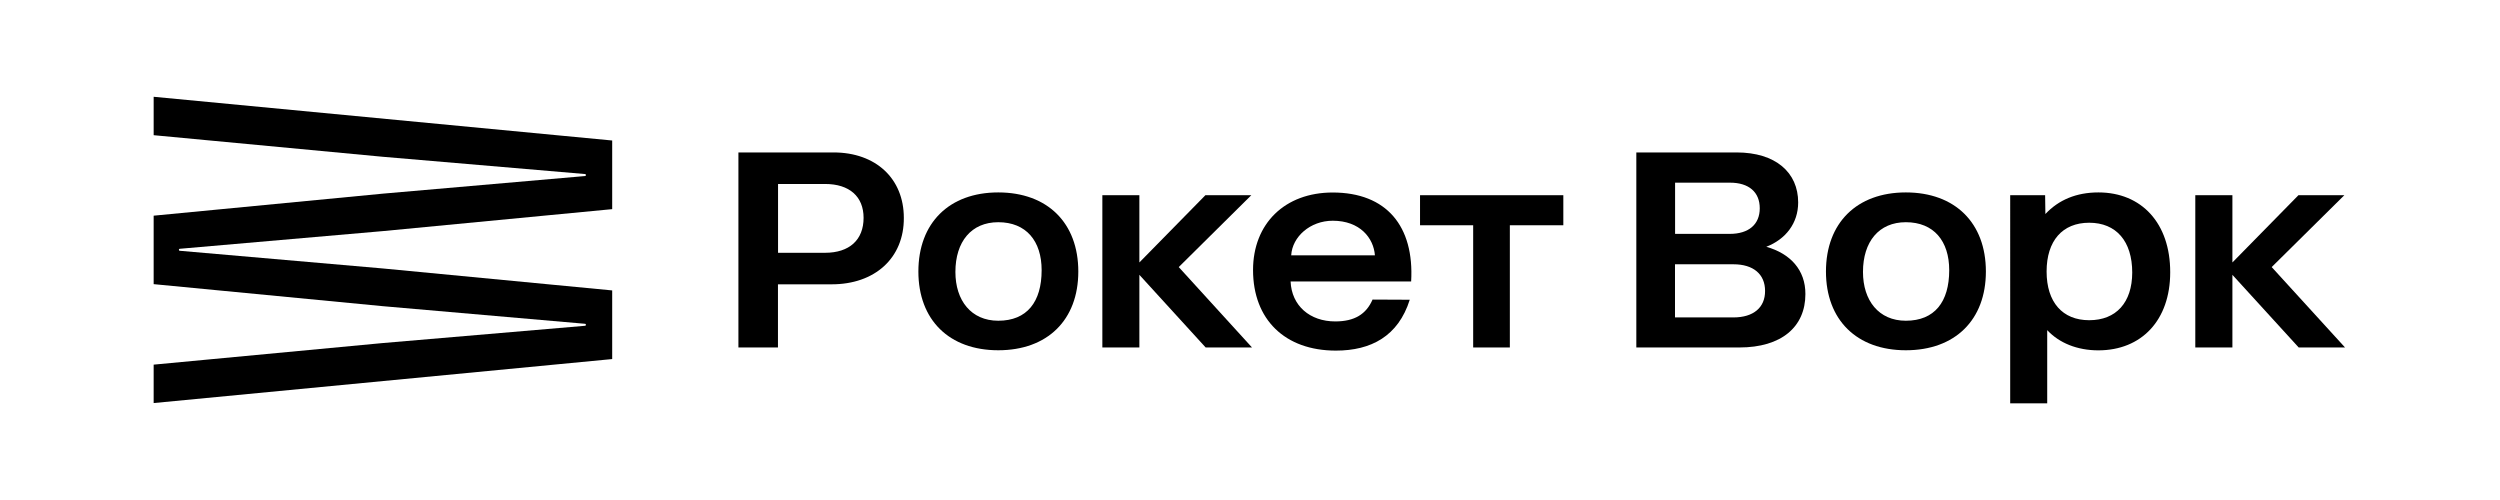
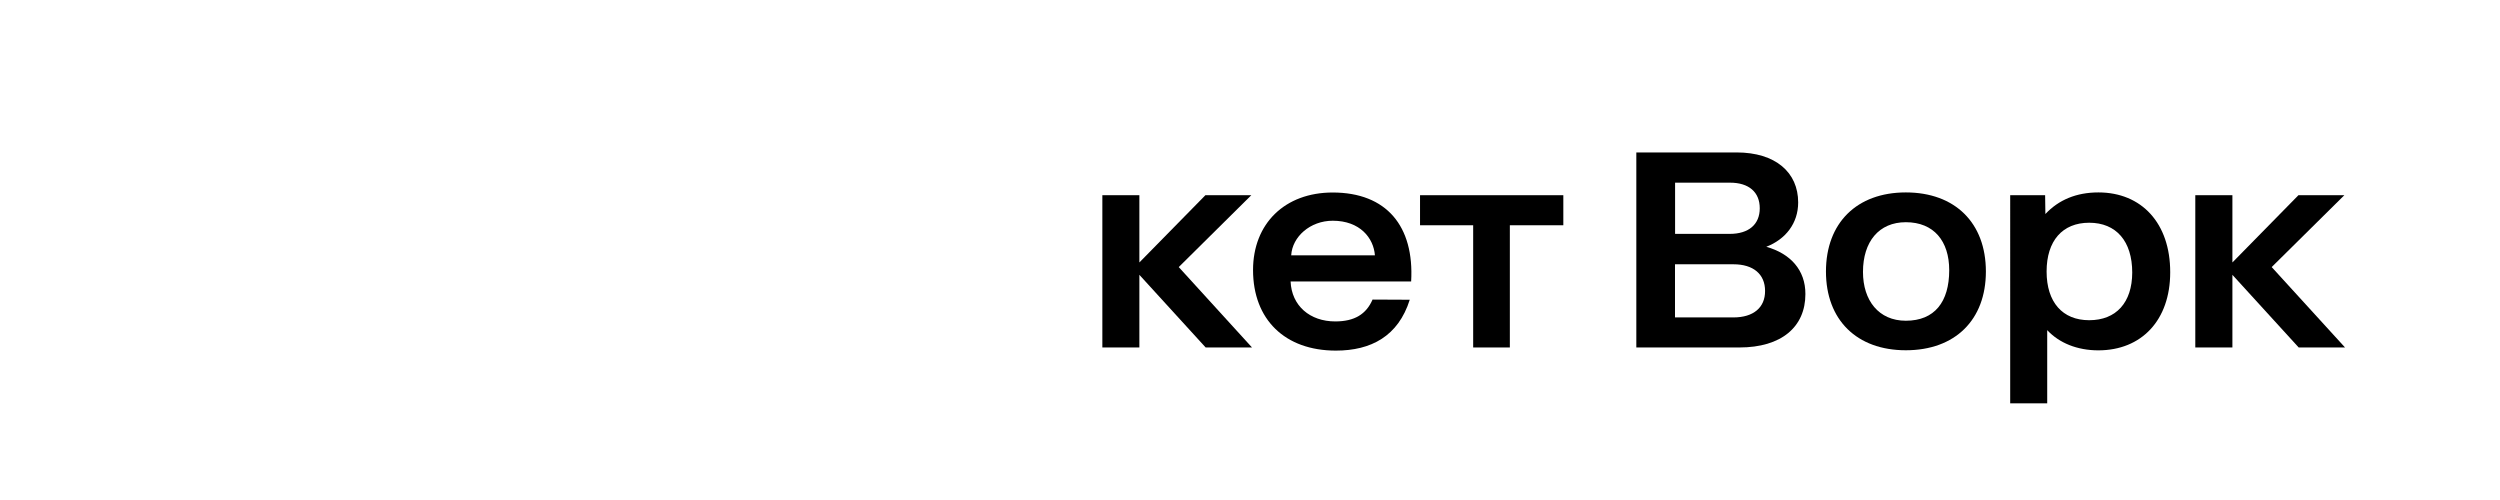
<svg xmlns="http://www.w3.org/2000/svg" version="1.1" id="Layer_1" width="250px" height="50px" x="0px" y="0px" viewBox="0 0 2867.8 574" style="enable-background:new 0 0 2867.8 574;" xml:space="preserve">
  <polygon points="2606.8,306.6 2690.2,224.1 2637.5,224.1 2561.7,301.3 2561.7,224.1 2519.1,224.1 2519.1,398.9 2561.7,398.9   2561.7,315.5 2637.8,398.9 2691,398.9 " />
-   <path d="M955.8,175H846.6v223.9h45.4v-72.5h61.2c50.1,0.2,83.6-30.3,83.3-76.3C1036.5,205,1004.3,175,955.8,175z M946.1,290.2h-54  v-79h54c27.9,0,44.2,14.4,44.2,38.9C990.3,275.4,974,290.2,946.1,290.2z" />
-   <path d="M1144.9,220.9c-56.3,0-91.7,35-91.7,90.8c0,55.6,35.4,90.4,91.7,90.4c56.5,0,91.9-34.8,91.9-90.4  C1236.8,255.9,1201.4,220.9,1144.9,220.9z M1144.9,368.2c-31.2,0-49.2-23.3-49.2-56c0-34.8,18.3-57.1,49.2-57.1  c32.1,0,49.8,21.6,49.8,55.1C1194.7,346.6,1177.9,368.2,1144.9,368.2z" />
  <path d="M2026.6,283.3c22-8.5,36.6-26.8,36.6-50.9c0-34.4-25.9-57.4-70.7-57.4h-115.1v223.9h41.5h2.9h73.9  c48.3,0,75.8-23.6,75.8-61.3C2071.6,309.9,2054.2,291.1,2026.6,283.3z M1921.9,209.7h63c21.8,0,34.2,10.9,34.2,29.4  s-12.6,29.4-34.5,29.4h-62.7V209.7z M1988.9,364.4h-67.1v-61h67.1c22.9,0,36.3,11.4,36.3,30.6  C2025.3,353.1,2011.8,364.4,1988.9,364.4z" />
  <path d="M2186.8,220.9c-56.3,0-91.7,35-91.7,90.8c0,55.6,35.4,90.4,91.7,90.4c56.5,0,91.9-34.8,91.9-90.4  C2278.7,255.9,2243.3,220.9,2186.8,220.9z M2186.8,368.2c-31.2,0-49.2-23.3-49.2-56c0-34.8,18.3-57.1,49.2-57.1  c32.1,0,49.8,21.6,49.8,55.1C2236.6,346.6,2219.8,368.2,2186.8,368.2z" />
  <polygon points="1435.4,224.1 1382.7,224.1 1306.9,301.3 1306.9,224.1 1264.4,224.1 1264.4,398.9 1306.9,398.9 1306.9,315.5   1383,398.9 1436.2,398.9 1352.1,306.6 " />
  <path d="M1528.8,221c-54.8,0-91.4,35.6-91.4,89c0,56.8,36.6,92.5,95.1,92.5c40.3,0,71.6-16.5,84.8-58.4l-42.7-0.2  c-7.3,16.8-20.7,25.1-42.8,25.1c-29.1,0-50.1-17.9-51.3-45.9h138.4C1622.6,259.6,1590.6,221,1528.8,221z M1481.2,293.1  c1.2-21.3,21.8-39.7,47.7-39.7c31.2,0,46.9,19.8,48.4,39.7C1577.1,293,1481.2,293.1,1481.2,293.1z" />
  <polygon points="1629.1,258.6 1690.1,258.6 1690.1,398.9 1732.2,398.9 1732.2,258.6 1793.6,258.6 1793.6,224.1 1629.1,224.1 " />
  <path d="M2407.9,220.9c-25.3,0-45.6,8.5-60.9,24.8l-0.3-21.6h-40.1V463h42.5c0,0,0-84.3,0-84c13.8,14.8,34.5,23.2,58.7,23.2  c49.5,0,82.5-34.5,82.5-89.6C2490.4,256.2,2457.4,220.9,2407.9,220.9z M2397.3,367.6c-30.7,0-48.9-20.7-48.9-55.9  c0-35.3,18.2-56,48.9-56c31,0,49.4,21.2,49.4,57.2C2446.6,347.3,2428.3,367.6,2397.3,367.6z" />
-   <path d="M175.3,111.1v44.1L438.5,180l232,19.8c1.4,0.1,1.4,2.2,0,2.3l-232,20.2l-263.2,25.3v78.6l263.2,25.3l232,20.2  c1.4,0.1,1.4,2.2,0,2.3l-232,19.8l-263.2,24.8v44.1l526.4-50.5v-78.8l-263.2-25.2l-233.2-20.3c-1.4-0.1-1.4-2.2,0-2.3l233.2-20.3  l263.2-25.2v-78.8L175.3,111.1z" />
</svg>